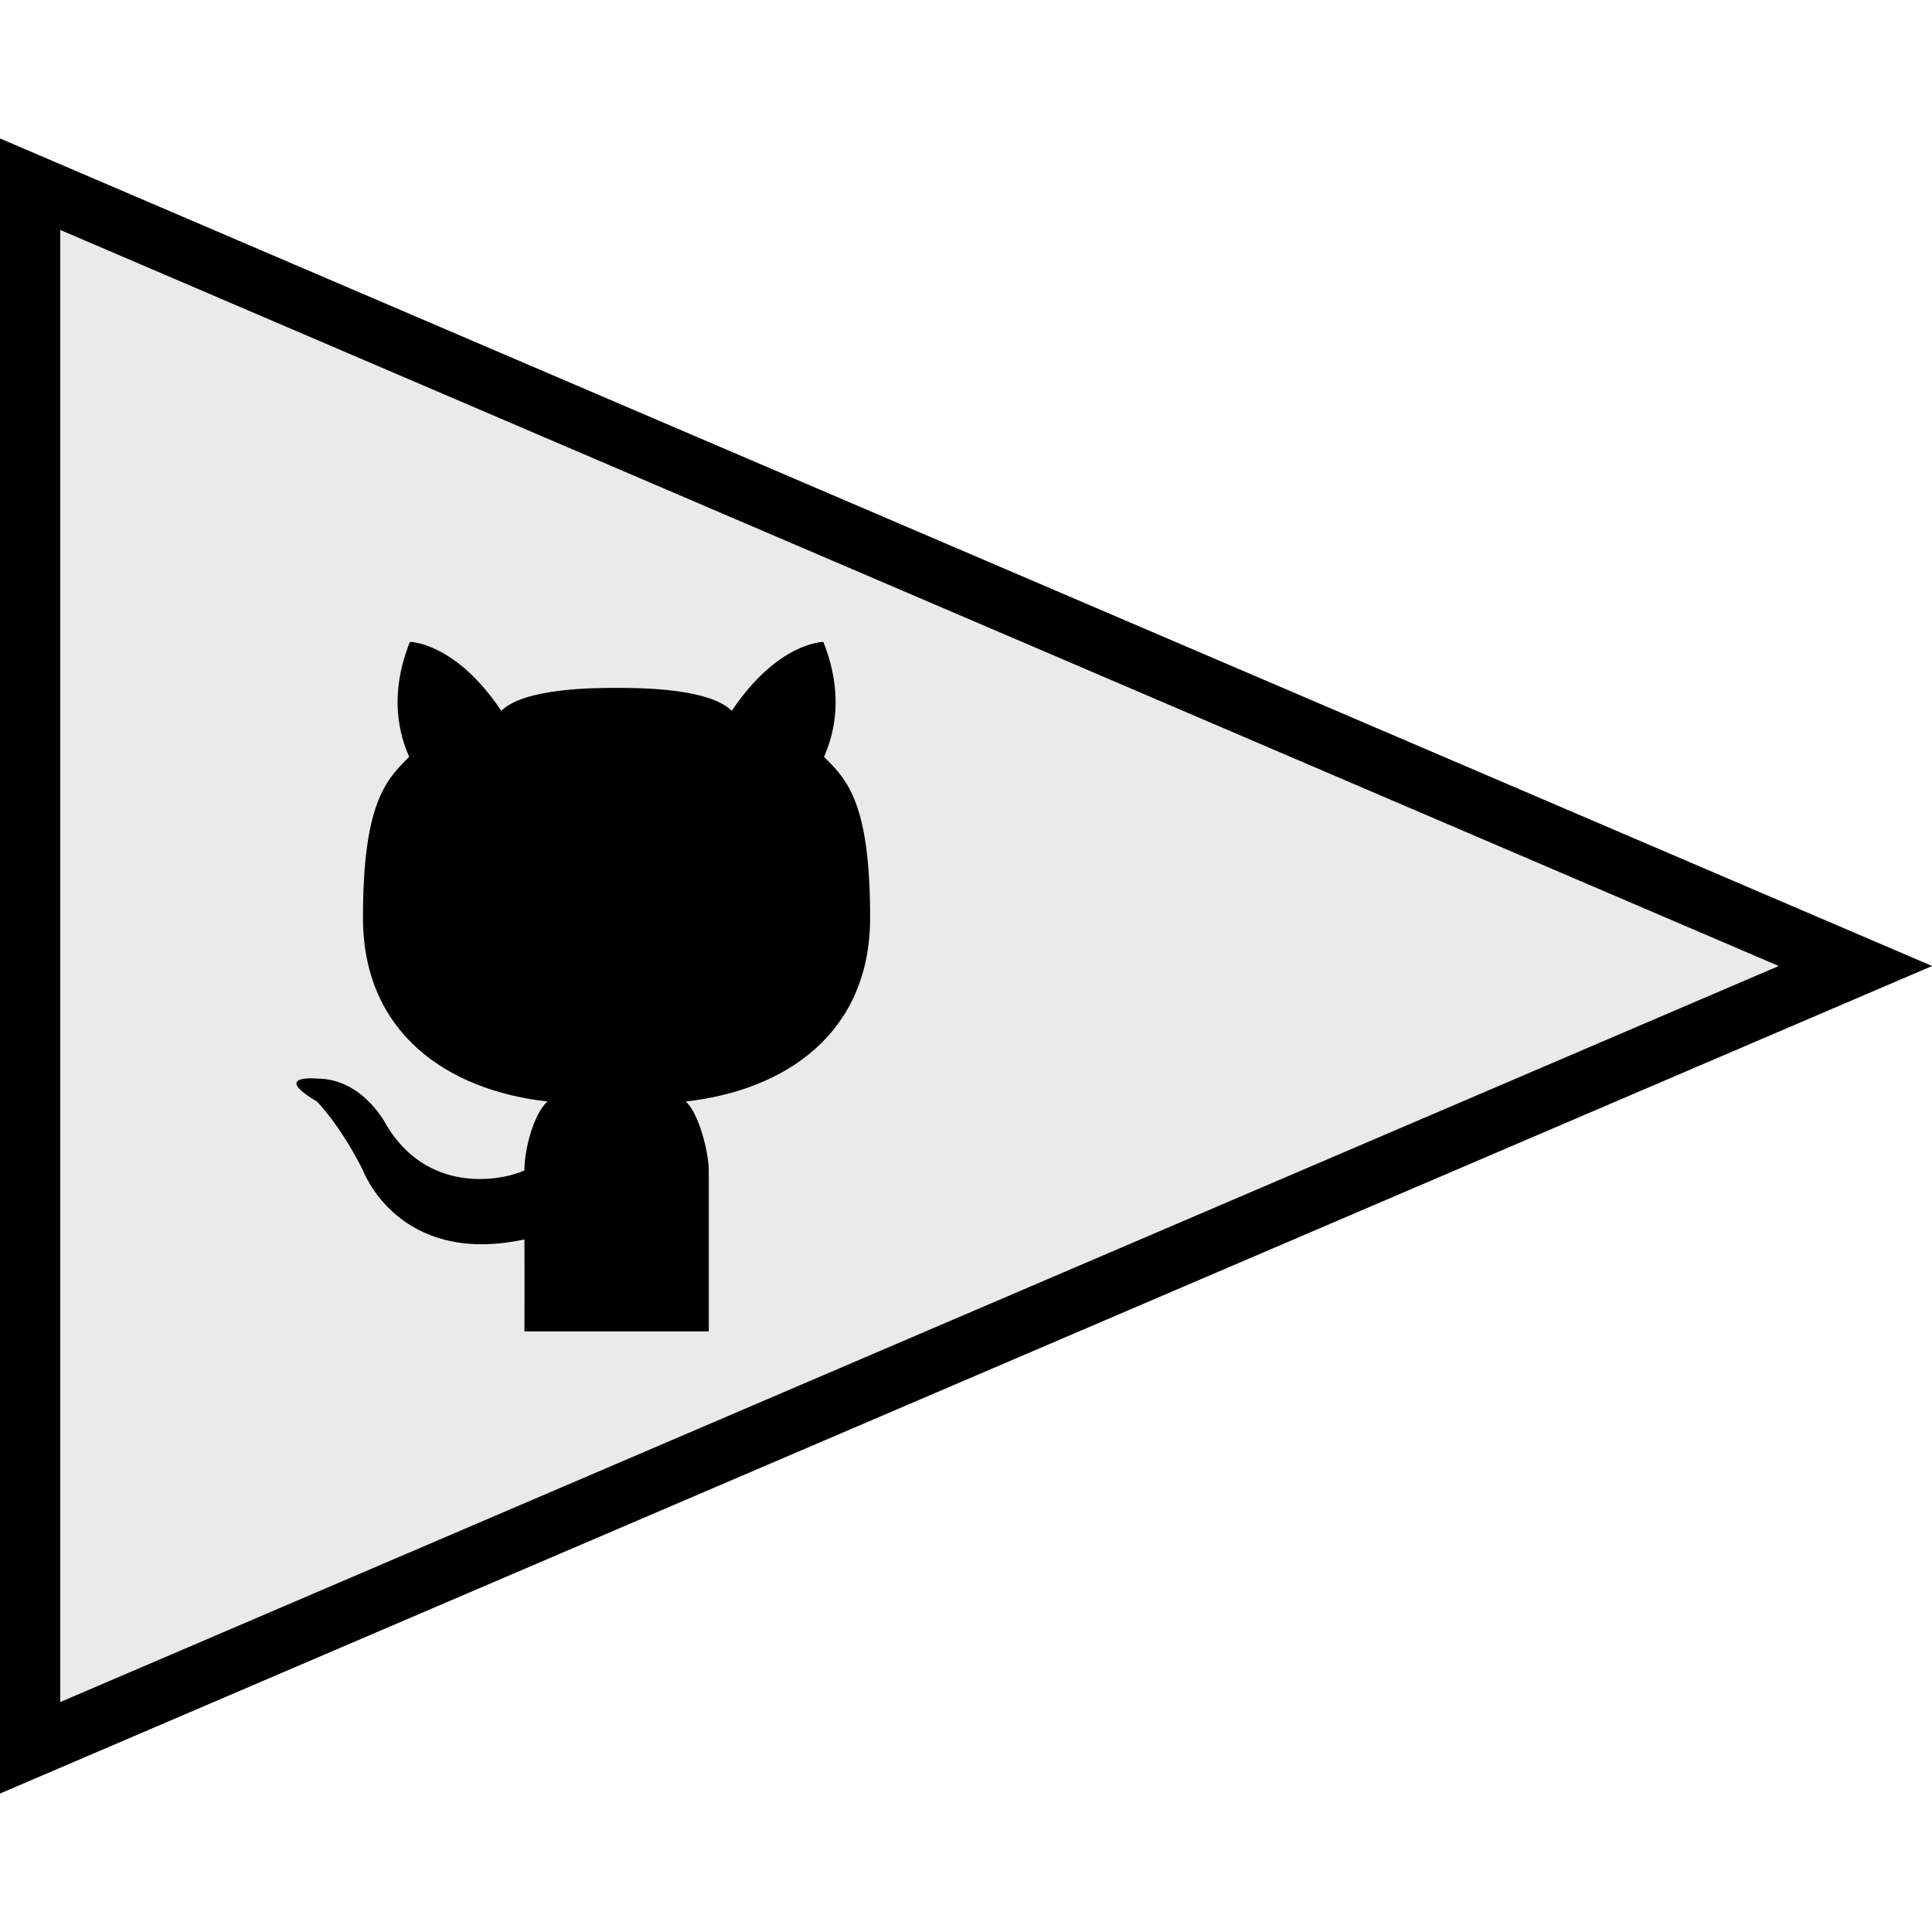
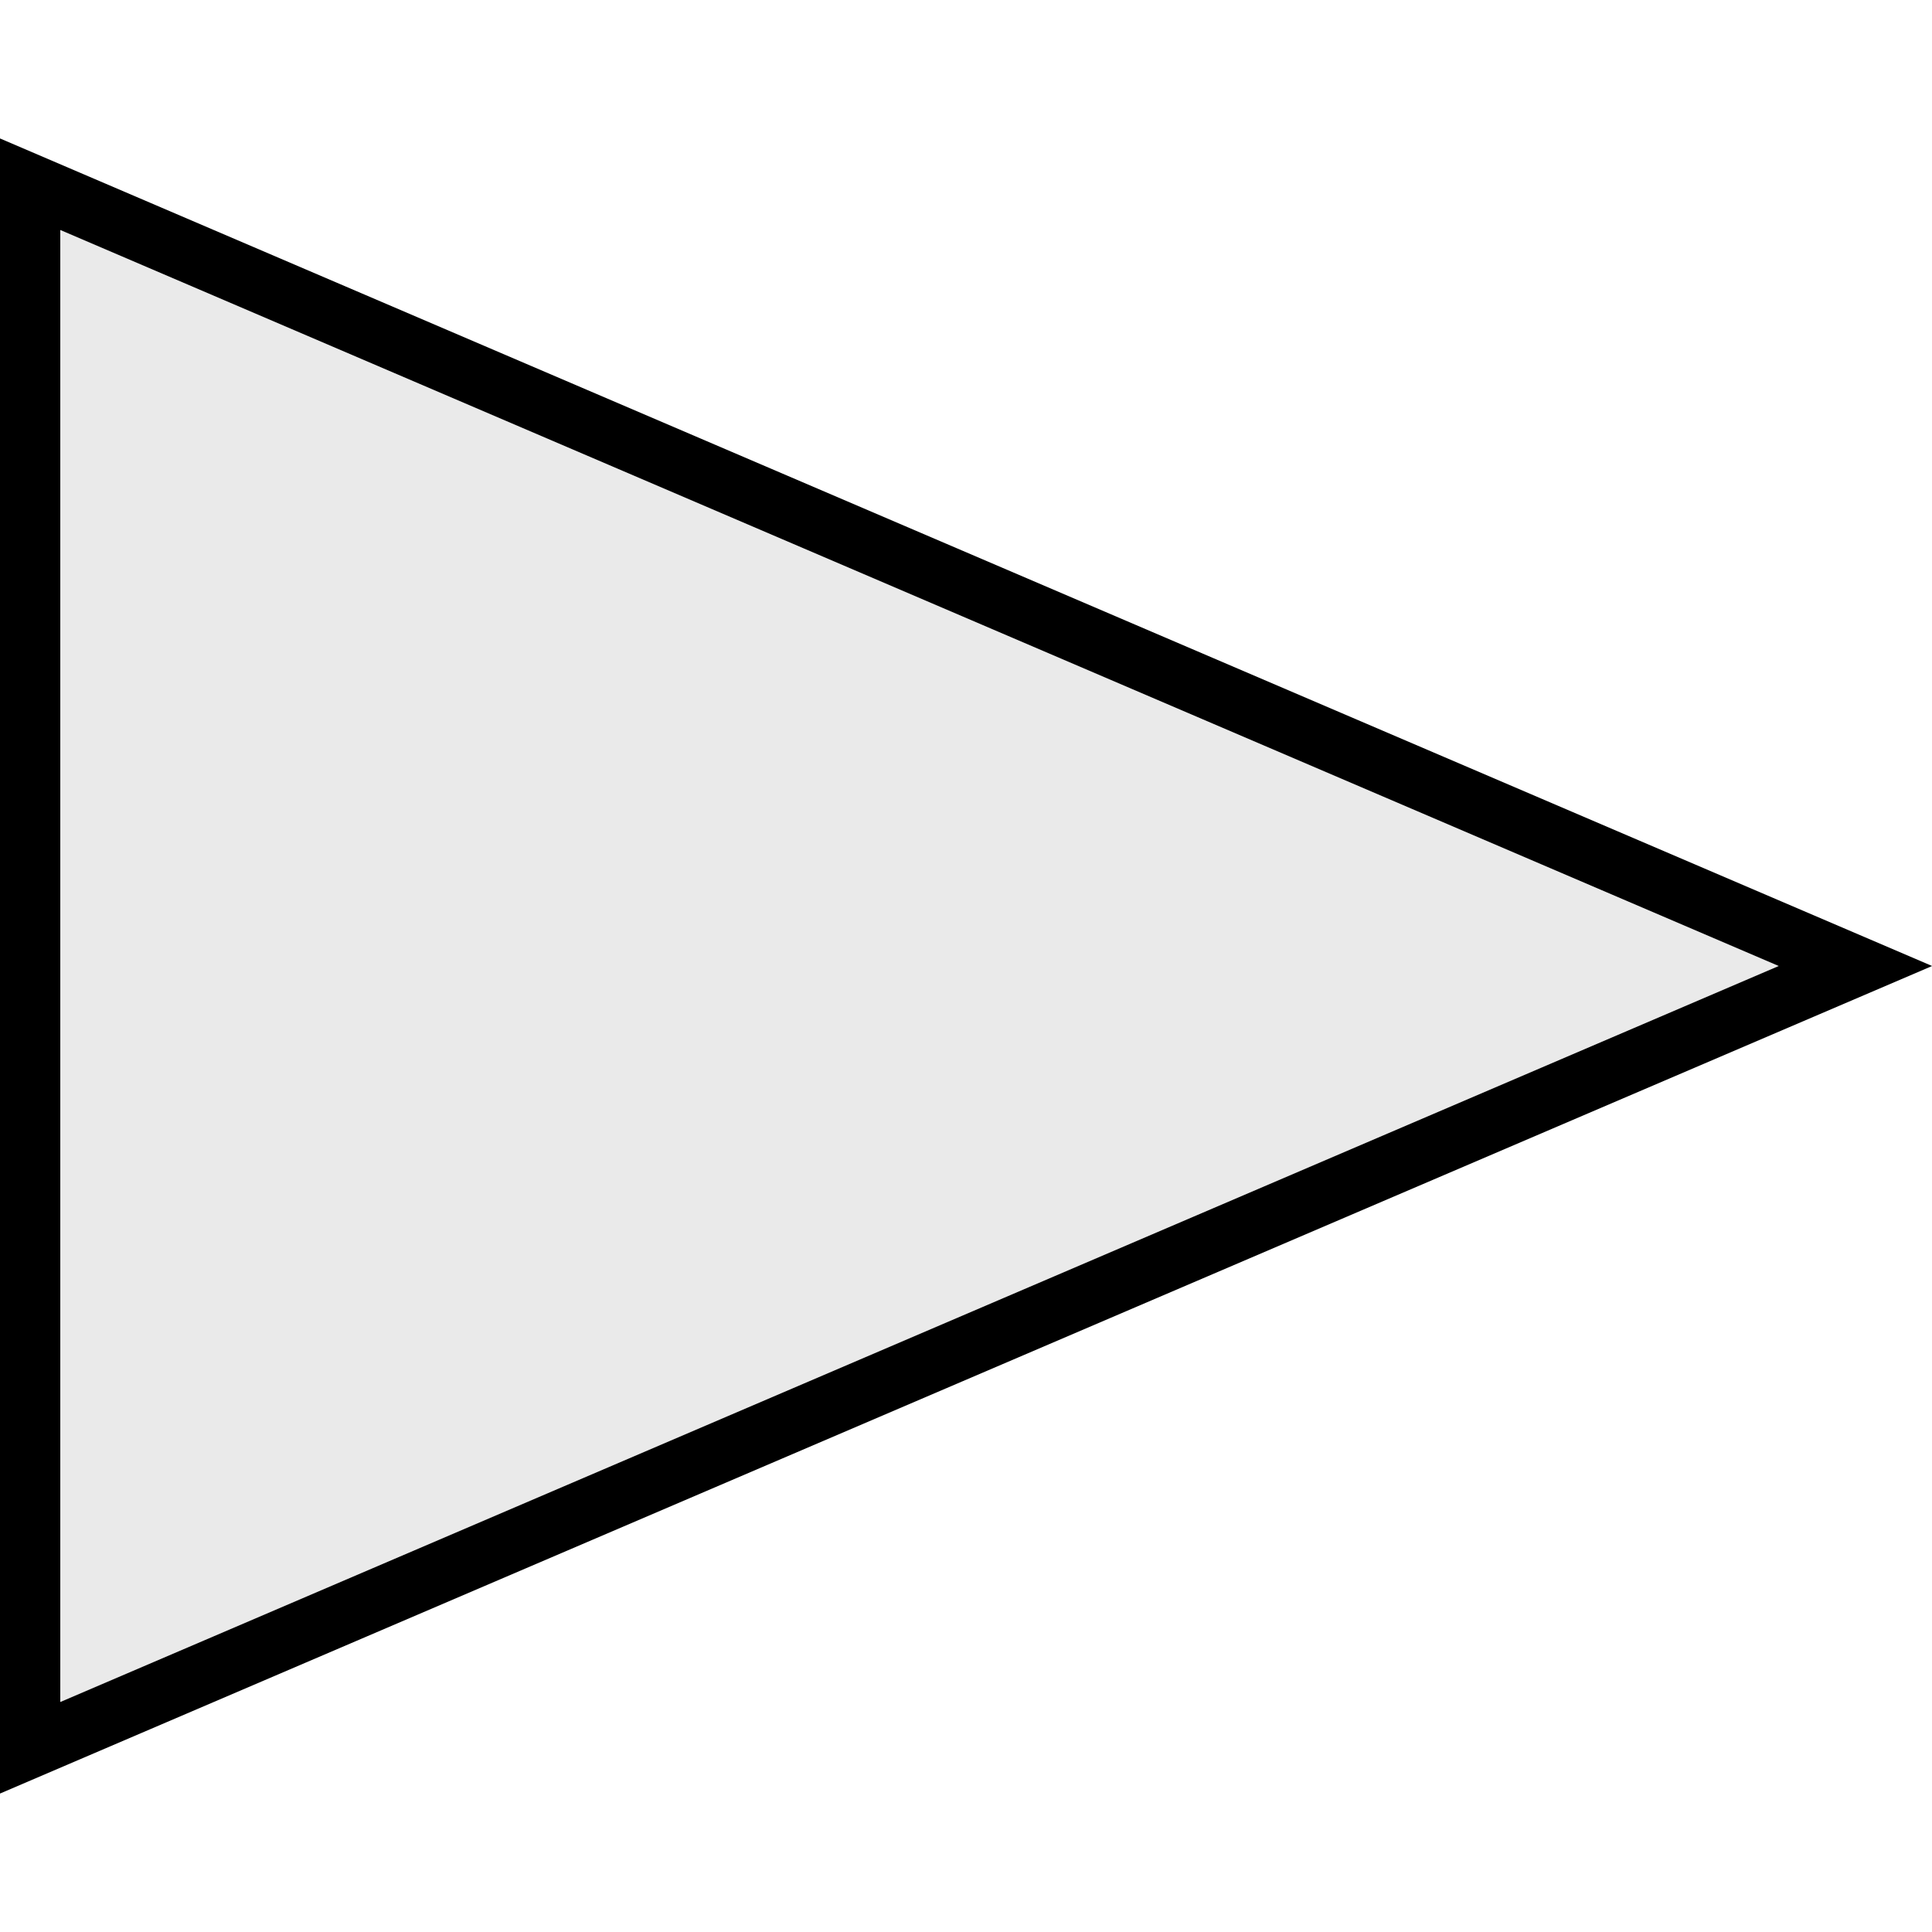
<svg xmlns="http://www.w3.org/2000/svg" enable-background="new 0 0 64 64" version="1.1" viewBox="0 0 64 64" xml:space="preserve">
  <g id="Filled">
    <g>
      <g>
        <g>
          <g>
            <polygon fill="#EAEAEA" points="61.464,32 0.997,57.898 0.997,6.102      " />
            <path d="M-0.003,59.415V4.585L64.004,32L-0.003,59.415z M1.997,7.618v48.764L58.924,32L1.997,7.618z" />
          </g>
        </g>
      </g>
      <g id="Cat_2_">
-         <path d="M23.479,44.103h-3.052h-3.055c0,0,0.008-1.806,0-3.045c-4.18,0.897-5.346-2.284-5.346-2.284     c-0.764-1.522-1.527-2.284-1.527-2.284c-1.527-0.904,0-0.761,0-0.761c1.527,0,2.291,1.522,2.291,1.522     c1.34,2.268,3.725,1.903,4.582,1.522c0-0.761,0.334-1.912,0.764-2.284c-3.336-0.375-6.112-2.284-6.112-6.09     s0.767-4.567,1.53-5.329c-0.154-0.375-0.793-1.762,0.024-3.806c0,0,1.501,0,3.028,2.284c0.757-0.754,3.055-0.761,3.819-0.761     c0.762,0,3.061,0.007,3.817,0.761c1.527-2.284,3.032-2.284,3.032-2.284c0.816,2.044,0.178,3.431,0.023,3.806     c0.764,0.761,1.527,1.522,1.527,5.329s-2.773,5.715-6.109,6.09c0.43,0.371,0.764,1.682,0.764,2.284L23.479,44.103L23.479,44.103z     " />
-       </g>
+         </g>
    </g>
  </g>
</svg>